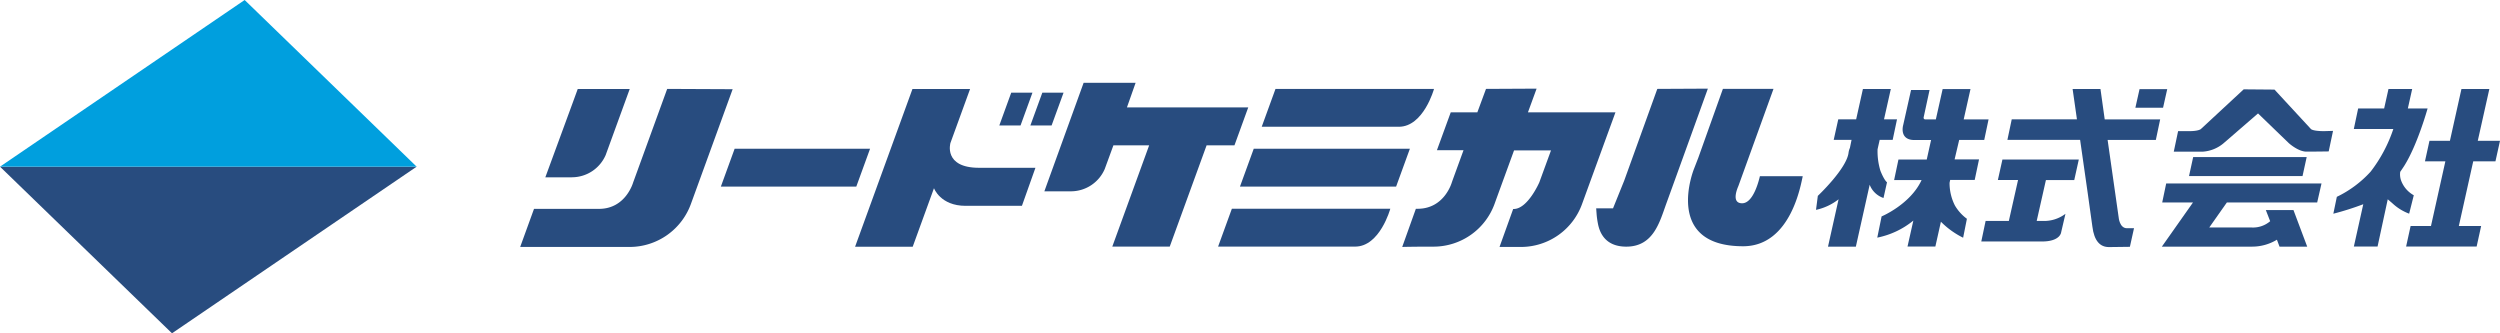
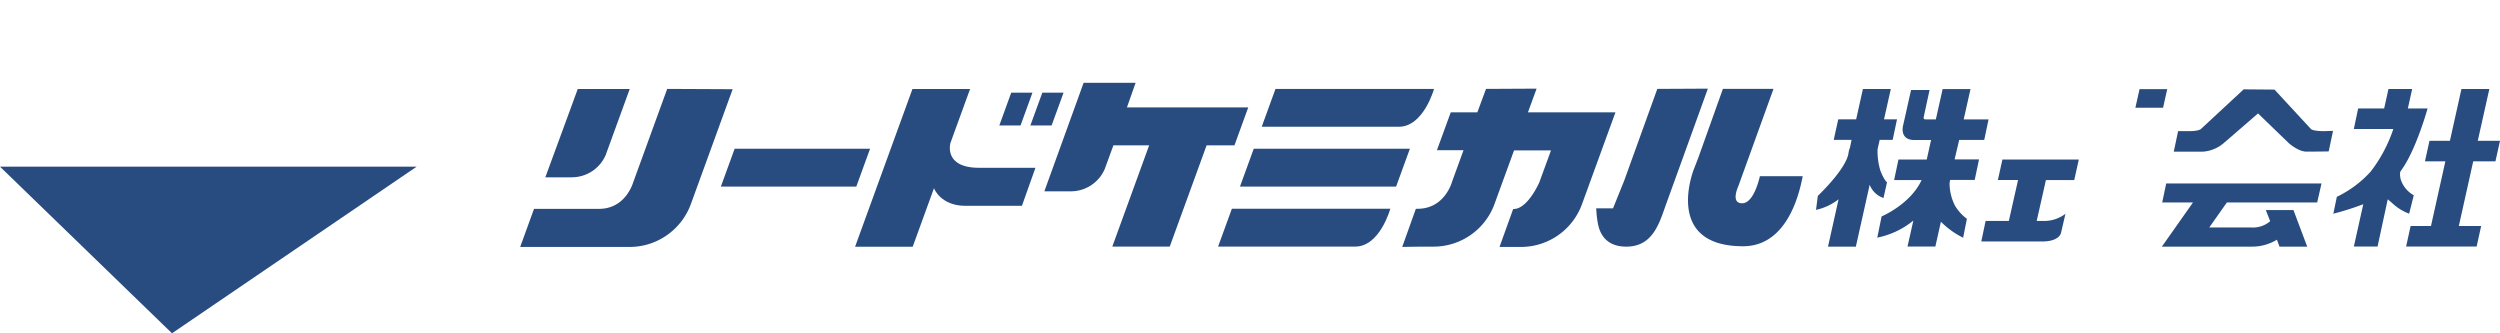
<svg xmlns="http://www.w3.org/2000/svg" viewBox="0 0 577.05 76.93">
  <defs>
    <style>.cls-1{fill:#284c7f;}.cls-2{fill:#009fde;}</style>
  </defs>
  <g id="レイヤー_2" data-name="レイヤー 2">
    <g id="レイヤー_1-2" data-name="レイヤー 1">
      <path class="cls-1" d="M219.38,33l4.53-12.45h-13.3l-13.24,36.4h13.3l4.91-13.51s1.47,4.07,7.3,4.07h13L239,38.73h-13C217.68,38.73,219.38,33,219.38,33Z" />
      <polygon class="cls-1" points="200.83 34.33 169.57 34.33 166.39 43.07 197.65 43.07 200.83 34.33" />
      <polygon class="cls-1" points="289.39 34.33 286.21 43.07 322.25 43.07 325.43 34.33 289.39 34.33" />
      <path class="cls-1" d="M372.88,25.93h-20.2l2-5.47L343,20.52l-2,5.41h-6.14l-3.19,8.74h6.14l-2.55,7-.12.34s-1.66,6.18-7.92,6.18h-.41L323.66,57s2.21-.07,7.34-.07a15,15,0,0,0,14-9.94c.72-2,2.58-7.07,4.47-12.27H358l-2.56,7-.12.34s-2.67,6.18-5.94,6.18h-.11L346.12,57s-.07,0,5.06,0a15,15,0,0,0,14-9.94l5.1-14Z" />
      <path class="cls-1" d="M331,20.52H294.41l-3.18,8.74h31.64C328.59,29.26,331,20.52,331,20.52Z" />
      <path class="cls-1" d="M281.16,56.92H312.8c5.72,0,8.11-8.74,8.11-8.74H284.34Z" />
      <path class="cls-1" d="M284.94,33.54l3.18-8.75h-28l2-5.67h-12l-8.36,23.1-.7,1.94h6.1A8.51,8.51,0,0,0,255,39l.34-.93L257,33.54h8.25l-8.51,23.38H270l8.51-23.38Z" />
      <path class="cls-1" d="M154,20.52l-7.7,21.17-.13.34s-1.66,6.18-7.91,6.18h-15L120.07,57l25.41,0a15.06,15.06,0,0,0,14-9.94c1.69-4.63,9.63-26.47,9.63-26.47Z" />
      <path class="cls-1" d="M382.54,20.52,374.9,41.69l-2.58,6.39s-2.81,0-3.89,0c0,0,.06.88.08,1.11a19.29,19.29,0,0,0,.31,2.36c.33,1.77,1.43,5.38,6.56,5.38,6.3,0,7.71-5.73,9.26-10,1.69-4.63,9.57-26.47,9.57-26.47Z" />
      <path class="cls-1" d="M406.22,40.67s0,0,0,0c-.11.44-1.38,6.25-4.1,6.25s-.93-3.81-.86-4c2.85-7.87,8.1-22.41,8.1-22.41H397.68L392,36.42,391,39s-7.2,17.84,11.35,17.84c11.2,0,13.38-14.77,13.73-16a.61.61,0,0,0,0-.17Z" />
      <path class="cls-1" d="M132,40.92a8.5,8.5,0,0,0,7.8-5.13l.34-.93,5.21-14.31h-12l-1.23,3.37L126.58,39l-.71,1.93H132Z" />
      <polygon class="cls-1" points="238.31 21.39 233.41 21.39 230.66 28.96 235.56 28.96 238.31 21.39" />
      <polygon class="cls-1" points="242.73 28.96 245.49 21.39 240.59 21.39 237.83 28.96 242.73 28.96" />
      <path class="cls-1" d="M452.22,32.3H458l1-4.74h-5.74l1.57-7h-6.43l-1.57,7h-.4s-.87,0-2,0c-.6,0-.38-.63-.38-.63l1.33-6.16h-4.27l-1.82,8.12s-1,3.43,2.61,3.43c2.18,0,3.55,0,3.55,0h.28l-1,4.5h-6.53l-1,4.74h6.34c-2.6,5.63-9.23,8.39-9.23,8.39l-1,4.9a19.07,19.07,0,0,0,8.33-3.94l-1.35,6h6.43L448,51.18a19.13,19.13,0,0,0,5.13,3.69L454,50.5a10.14,10.14,0,0,1-2.78-3.09A11.41,11.41,0,0,1,450,42.18l.14-.64h5.66l1-4.74h-5.64Z" />
      <path class="cls-1" d="M461.15,41.54h4.66L463.68,51h-5.36l-1,4.74h14c4.24,0,4.43-2.1,4.43-2.1l1-4.29A8.16,8.16,0,0,1,471.59,51h-1.48l2.13-9.44h6.54l1.05-4.74H462.2Z" />
-       <path class="cls-1" d="M484.83,20.54H478.4s.42,2.94,1,7H464.35l-1,4.74h16.78c1.18,8.23,2.59,18.09,2.83,20,.41,3.33,1.78,4.77,3.86,4.75l4.8-.06.95-4.29s-.19,0-1.63,0c-1.72,0-1.91-2.49-1.91-2.49L486.48,32.3h11.13l1-4.74H485.81Z" />
      <polygon class="cls-1" points="500.24 20.57 493.85 20.57 492.89 24.86 499.28 24.86 500.24 20.57" />
      <polygon class="cls-1" points="576 37.24 577.05 32.5 571.92 32.5 574.59 20.55 568.15 20.55 565.49 32.5 560.77 32.5 559.73 37.24 564.44 37.24 561.12 52.16 556.42 52.16 555.38 56.9 571.66 56.9 572.7 52.16 567.55 52.16 570.87 37.24 576 37.24" />
-       <polygon class="cls-1" points="506.23 36.25 505.27 40.64 531.47 40.64 532.43 36.25 506.23 36.25" />
      <path class="cls-1" d="M499.08,46.74h7.1L499,56.93h20.82a11.06,11.06,0,0,0,5.74-1.6l.6,1.6h6.39l-3.17-8.44H523l1,2.57a6.08,6.08,0,0,1-4.27,1.45h-9.79L514,46.74h20.85l1-4.39H500Z" />
      <path class="cls-1" d="M434.75,45.7l.81-3.63s-.57-.3-1.51-2.62a15.36,15.36,0,0,1-.67-5l.49-2.17h3l1-4.74h-3l1.57-7h-6.44l-1.56,7h-4.13l-1.05,4.74h4.12L427,34.13a3.9,3.9,0,0,0-.32,1.15c-.48,3.71-7.09,9.93-7.09,9.93l-.42,3.23A12.82,12.82,0,0,0,424.38,46l-2.44,10.93h6.43l3.19-14.29A5.17,5.17,0,0,0,434.75,45.7Z" />
      <path class="cls-1" d="M536.45,30.27c-2.74,0-3.06-.51-3.06-.51L525,20.68l-7.11-.06L508,29.79s-.51.48-2.65.48h-2.6l-1,4.74h5.85c-.27,0-2.37,0,.82,0a8.29,8.29,0,0,0,4.78-1.91l8-6.92L528.26,33s2.17,2,4.12,2,5.13-.05,5.13-.05l1-4.74Z" />
      <path class="cls-1" d="M556.08,49.32l1.07-4.25a6.43,6.43,0,0,1-2.93-3.41,4.18,4.18,0,0,1-.2-2c.29-.42.59-.86.9-1.34,3.08-4.86,5.42-13.29,5.42-13.29h-1.25v0h-3.31l1-4.49h-5.47l-1,4.49h-6l-1,4.74h9.12a33.2,33.2,0,0,1-5.25,9.86,25.39,25.39,0,0,1-7.79,5.8l-.81,3.9a66,66,0,0,0,6.91-2.19l-2.17,9.76h5.47L551.14,46c.33.28.71.61,1.16,1A11.46,11.46,0,0,0,556.08,49.32Z" />
      <polygon class="cls-1" points="96.17 38.47 39.7 76.93 0 38.47 96.17 38.47" />
-       <polygon class="cls-2" points="96.17 38.47 56.47 0 0 38.47 96.17 38.47" />
    </g>
  </g>
</svg>